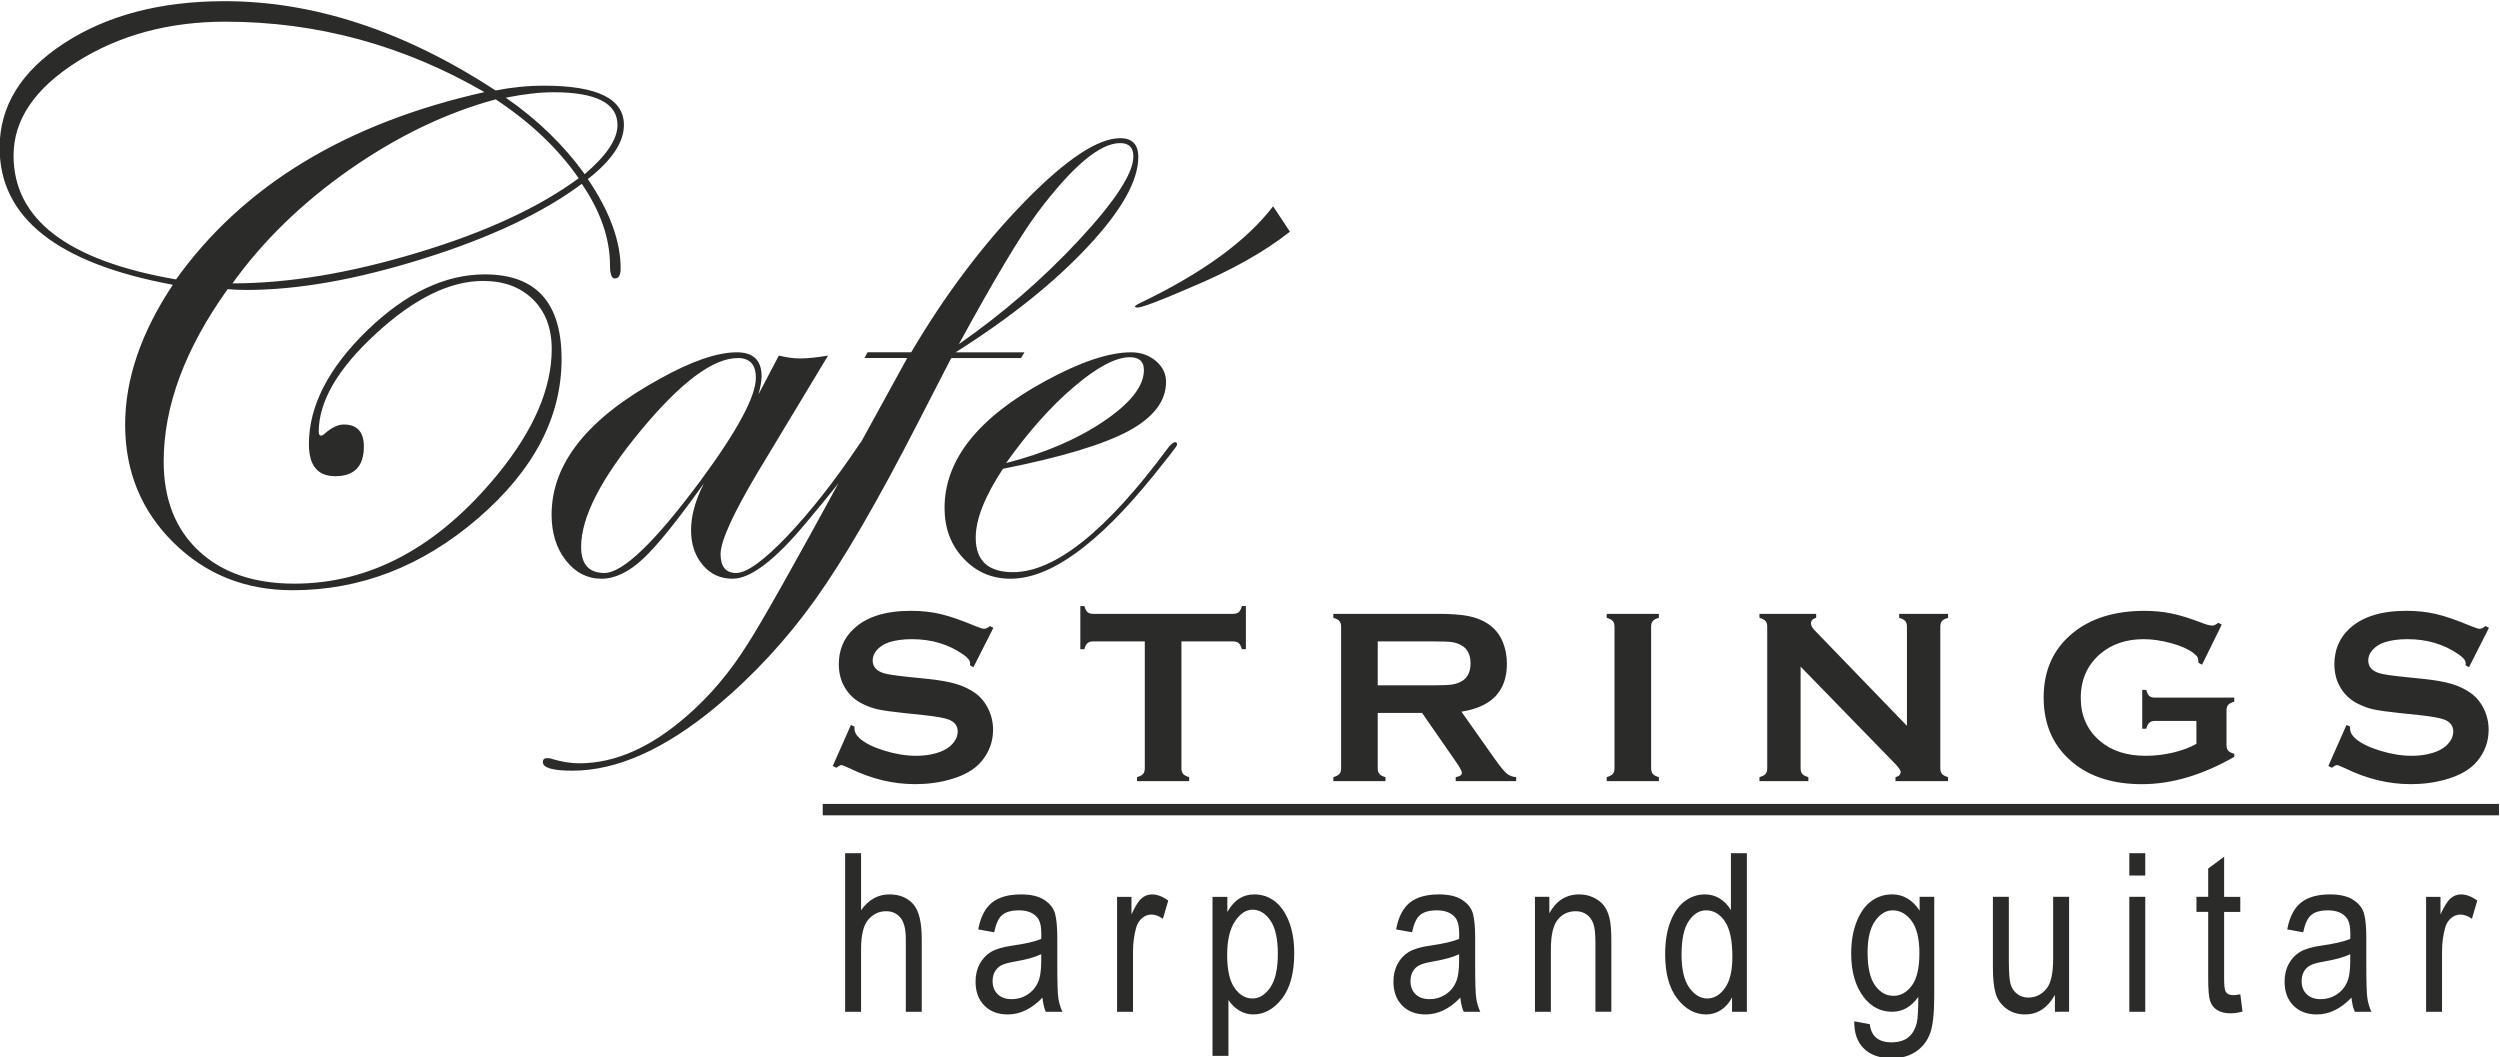
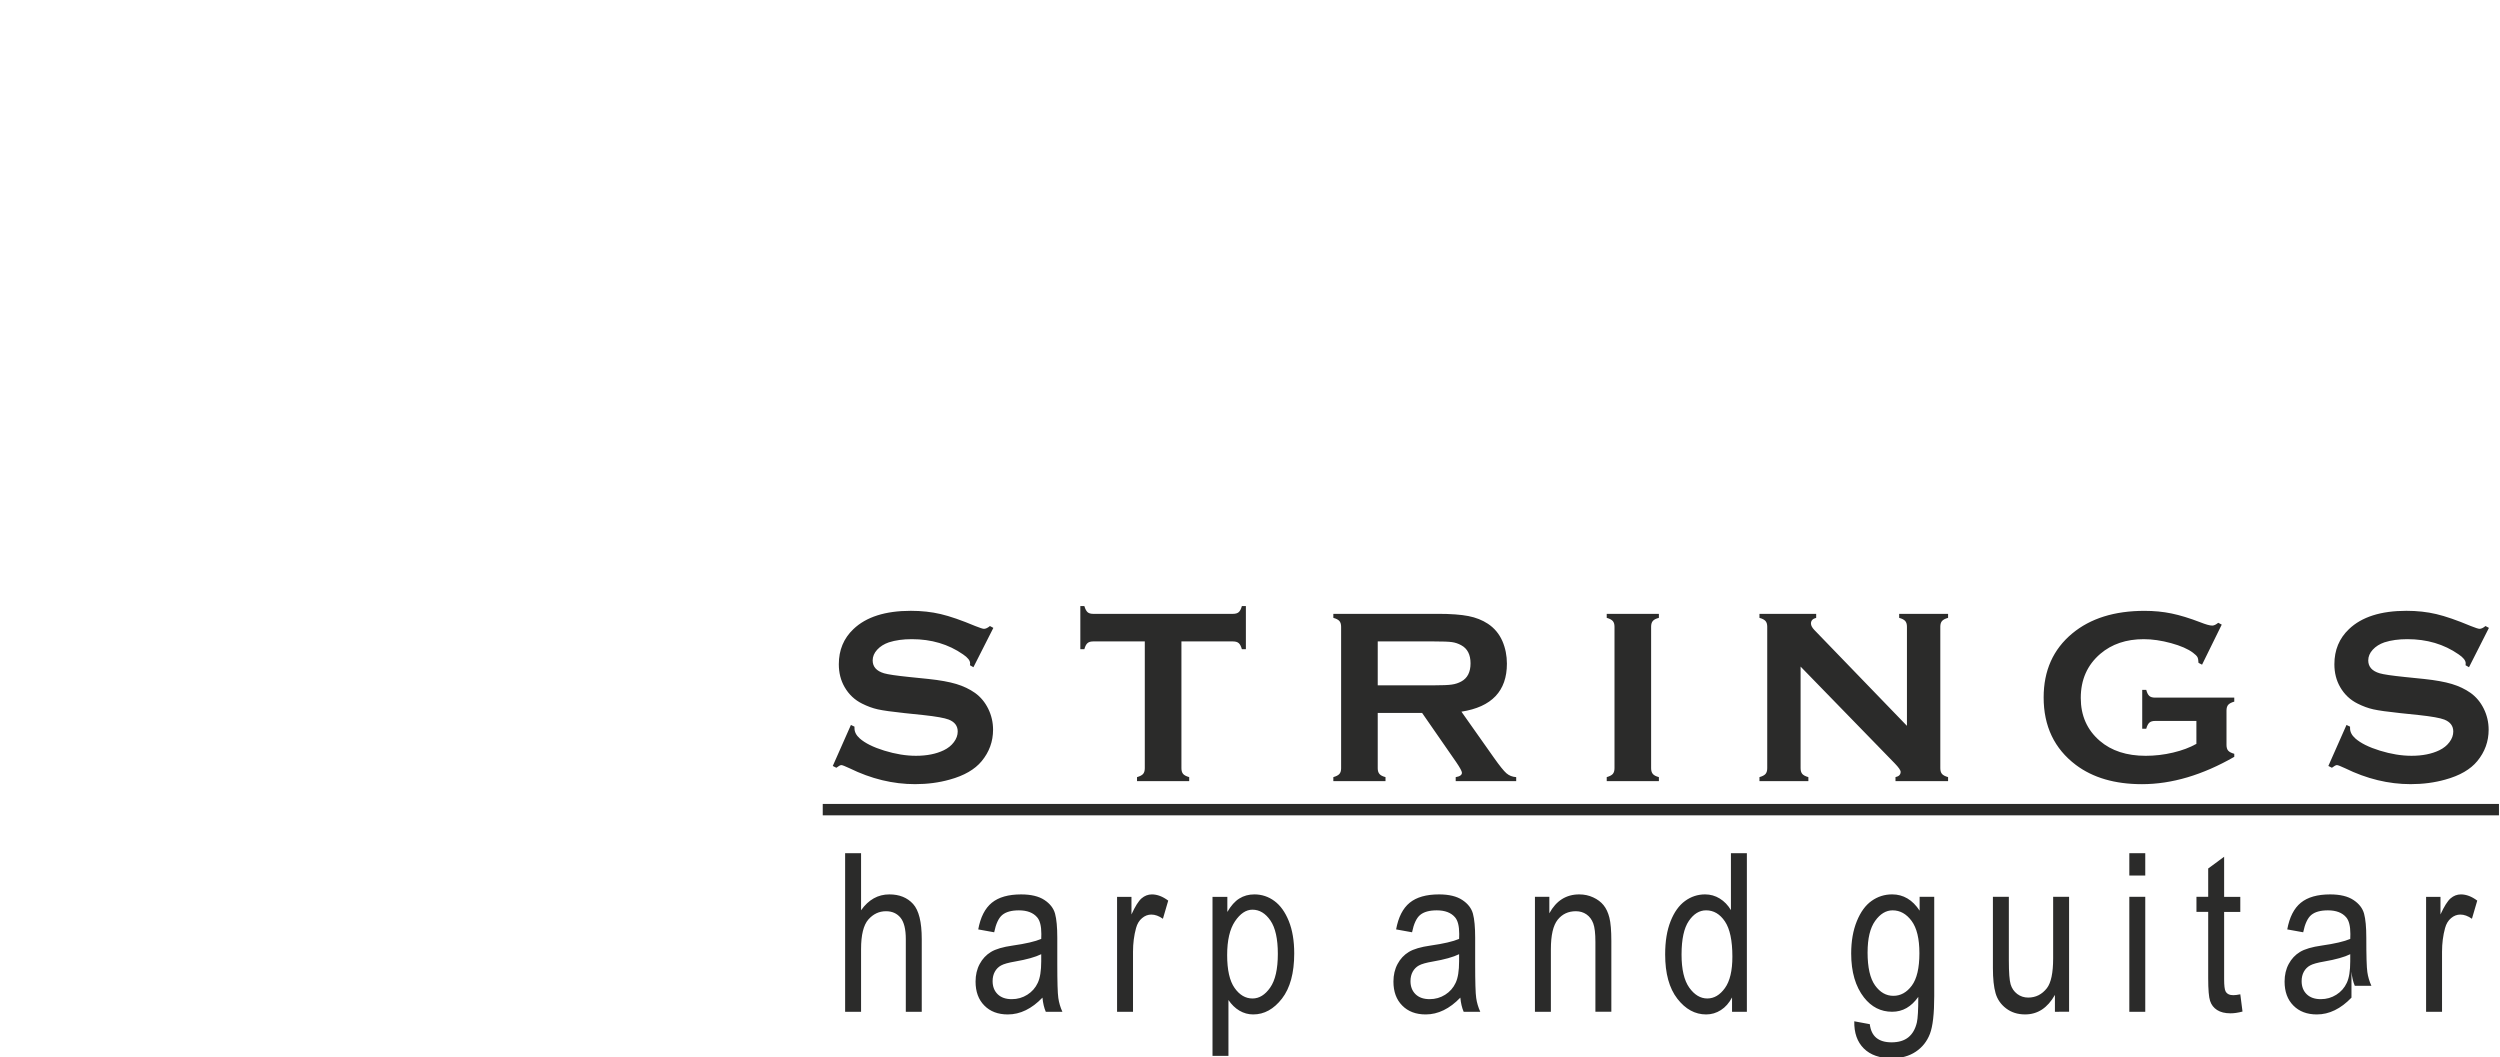
<svg xmlns="http://www.w3.org/2000/svg" xml:space="preserve" id="svg2" version="1.1" viewBox="212.7 434.57 373.75 158.08">
  <defs id="defs6" />
  <g transform="matrix(1.333,0,0,-1.333,0,1122.52)" id="g10">
-     <path id="path12" style="fill:#2b2b2a;fill-opacity:1;fill-rule:nonzero;stroke:none" d="m 229.54,502.081 c 0,-1.948 -1.35,-3.972 -4.048,-6.073 2.453,-3.619 3.68,-6.962 3.68,-10.029 0,-0.751 -0.214,-1.119 -0.659,-1.119 -0.353,0 -0.537,0.491 -0.537,1.488 0,2.99 -1.058,6.042 -3.159,9.124 -4.34,-3.236 -10.244,-6.027 -17.727,-8.373 -7.468,-2.346 -14.092,-3.527 -19.874,-3.527 -0.813,0 -1.518,0.031 -2.116,0.092 -4.785,-6.686 -7.177,-13.127 -7.177,-19.322 0,-4.232 1.303,-7.575 3.926,-10.029 2.622,-2.453 6.195,-3.68 10.719,-3.68 8.526,0 16.132,4.094 22.818,12.268 4.033,4.938 6.057,9.615 6.057,14.046 0,2.331 -0.705,4.186 -2.101,5.566 -1.411,1.38 -3.266,2.07 -5.597,2.07 -3.726,0 -7.729,-1.963 -12.007,-5.904 -4.278,-3.926 -6.425,-7.591 -6.425,-11.01 0,-0.291 0.092,-0.445 0.261,-0.445 0.153,0.031 0.261,0.092 0.353,0.184 0.797,0.721 1.534,1.073 2.208,1.073 1.488,0 2.239,-0.828 2.239,-2.469 0,-2.224 -1.073,-3.328 -3.22,-3.328 -1.963,0 -2.944,1.196 -2.944,3.588 0,4.279 2.178,8.526 6.517,12.743 4.34,4.202 8.741,6.303 13.203,6.303 5.75,0 8.618,-3.159 8.618,-9.492 0,-6.532 -3.128,-12.482 -9.369,-17.865 -6.257,-5.383 -13.173,-8.066 -20.794,-8.066 -5.306,0 -9.753,1.779 -13.372,5.352 -3.604,3.558 -5.413,7.974 -5.413,13.219 0,5.091 1.779,10.32 5.352,15.688 -12.958,2.392 -19.429,7.514 -19.429,15.365 0,4.677 2.407,8.572 7.223,11.716 4.831,3.144 10.826,4.723 18.018,4.723 10.029,0 20.165,-3.343 30.393,-10.014 1.779,0.353 3.588,0.537 5.444,0.537 5.965,0 8.94,-1.472 8.94,-4.401 z m -0.721,-0.015 c 0,2.453 -2.392,3.68 -7.192,3.68 -1.487,0 -3.281,-0.199 -5.336,-0.613 3.558,-2.454 6.502,-5.321 8.848,-8.572 2.453,2.085 3.68,3.926 3.68,5.505 z m -4.355,-5.965 c -2.3,3.328 -5.413,6.272 -9.308,8.848 -5.597,-1.518 -11.056,-4.156 -16.393,-7.882 -5.337,-3.742 -9.707,-7.989 -13.126,-12.758 6.272,0 13.188,1.15 20.779,3.45 7.606,2.285 13.617,5.076 18.049,8.342 z m -10.566,9.661 c -9.093,5.26 -18.785,7.897 -29.059,7.897 -6.348,0 -11.884,-1.503 -16.638,-4.493 -4.738,-3.006 -7.115,-6.502 -7.115,-10.52 0,-7.161 6.073,-11.792 18.218,-13.893 7.545,10.535 19.076,17.527 34.595,21.008 z m 42.722,-39.441 c 0,-0.629 -2.193,-3.542 -6.548,-8.741 -3.527,-4.263 -6.303,-6.394 -8.342,-6.394 -1.38,0 -2.5,0.521 -3.358,1.548 -0.874,1.043 -1.303,2.331 -1.303,3.895 0,1.61 0.475,3.358 1.441,5.244 -2.99,-4.186 -5.275,-7.023 -6.854,-8.48 -1.595,-1.472 -3.128,-2.208 -4.631,-2.208 -1.579,0 -2.913,0.675 -3.987,2.039 -1.073,1.365 -1.61,3.082 -1.61,5.137 0,5.751 4.048,10.826 12.16,15.258 3.558,1.978 6.425,2.96 8.618,2.96 1.855,0 2.775,-0.905 2.775,-2.699 0,-0.522 -0.122,-1.181 -0.353,-2.024 l 2.285,4.355 c 0.889,-0.214 1.687,-0.322 2.377,-0.322 0.813,0 1.855,0.107 3.144,0.322 l -7.928,-13.157 c -2.745,-4.616 -4.125,-7.652 -4.125,-9.109 0,-1.411 0.583,-2.116 1.748,-2.116 1.181,0 3.098,1.38 5.72,4.125 2.622,2.76 5.291,6.149 8.005,10.182 0.184,0.307 0.337,0.46 0.491,0.46 0.184,0 0.276,-0.092 0.276,-0.276 z m -12.283,7.407 c 0,1.472 -0.675,2.208 -2.024,2.208 -2.76,0 -6.379,-2.699 -10.857,-8.097 -4.478,-5.398 -6.716,-9.753 -6.716,-13.08 0,-1.947 0.874,-2.929 2.607,-2.929 2.07,0 5.643,3.435 10.75,10.305 4.156,5.628 6.241,9.492 6.241,11.593 z m 42.891,24.75 c 0,-2.668 -1.886,-6.011 -5.658,-10.044 -3.772,-4.033 -8.71,-7.989 -14.829,-11.854 h 7.729 l -0.399,-0.644 h -7.821 l -3.68,-7.146 c -4.524,-8.833 -8.388,-15.488 -11.593,-19.966 -3.205,-4.478 -6.9,-8.48 -11.087,-11.976 -5.781,-4.8 -11.148,-7.192 -16.132,-7.192 -2.208,0 -3.312,0.322 -3.312,0.966 0,0.307 0.169,0.445 0.491,0.445 0.245,0 0.414,-0.031 0.537,-0.092 1.073,-0.322 2.101,-0.491 3.051,-0.491 4.048,0 8.112,1.81 12.222,5.444 2.515,2.208 4.708,4.815 6.594,7.821 1.564,2.393 5.244,8.925 11.056,19.598 l 6.916,12.59 h -4.8 l 0.353,0.644 h 4.892 c 3.834,6.502 8.081,12.13 12.712,16.883 4.647,4.754 8.22,7.13 10.735,7.13 1.349,0 2.024,-0.705 2.024,-2.116 z m -0.552,0.076 c 0,0.997 -0.491,1.488 -1.487,1.488 -2.27,0 -5.367,-2.607 -9.277,-7.821 -1.948,-2.622 -4.876,-7.529 -8.802,-14.721 4.907,3.419 9.4,7.299 13.464,11.67 4.064,4.37 6.103,7.498 6.103,9.385 z m 4.907,-32.325 c 0,-0.092 -0.276,-0.475 -0.813,-1.165 l -1.932,-2.423 c -6.195,-7.637 -11.501,-11.455 -15.933,-11.455 -2.101,0 -3.849,0.751 -5.275,2.269 -1.426,1.503 -2.131,3.404 -2.131,5.674 0,5.383 3.757,10.121 11.271,14.215 3.957,2.162 7.177,3.236 9.661,3.236 1.073,0 1.993,-0.322 2.76,-0.966 0.767,-0.644 1.15,-1.426 1.15,-2.361 0,-2.147 -1.411,-3.987 -4.217,-5.505 -2.806,-1.503 -7.499,-2.929 -14.077,-4.232 -2.039,-3.098 -3.052,-5.659 -3.052,-7.729 0,-2.576 1.395,-3.864 4.171,-3.864 4.723,0 10.489,4.616 17.343,13.863 0.353,0.475 0.644,0.721 0.889,0.721 0.123,-0.031 0.184,-0.123 0.184,-0.276 z m -3.726,8.357 c 0,0.966 -0.521,1.442 -1.579,1.442 -1.579,0 -3.665,-1.104 -6.257,-3.312 -2.591,-2.193 -5.137,-5.06 -7.621,-8.557 4.324,1.104 7.974,2.668 10.964,4.692 2.99,2.024 4.493,3.941 4.493,5.735 z m 16.377,15.519 c -2.898,-2.285 -6.625,-4.37 -11.148,-6.257 -3.466,-1.503 -5.459,-2.254 -5.965,-2.254 -0.123,0 -0.214,0.031 -0.276,0.092 0,0.092 0.184,0.23 0.537,0.399 6.992,3.343 11.976,6.962 14.967,10.872 z" />
    <path id="path14" style="fill:#2b2b2a;fill-opacity:1;fill-rule:nonzero;stroke:none" d="m 270.973,445.672 -2.236,-4.412 -0.385,0.221 c 0.009,0.089 0.014,0.164 0.014,0.22 0,0.31 -0.267,0.647 -0.797,1.004 -1.632,1.135 -3.545,1.702 -5.744,1.702 -0.971,0 -1.829,-0.117 -2.574,-0.356 -0.539,-0.188 -0.975,-0.46 -1.313,-0.83 -0.333,-0.366 -0.501,-0.764 -0.501,-1.196 0,-0.708 0.427,-1.191 1.275,-1.444 0.441,-0.131 1.383,-0.267 2.832,-0.417 l 2.157,-0.221 c 1.28,-0.136 2.321,-0.324 3.113,-0.562 0.792,-0.239 1.491,-0.572 2.105,-1.004 0.624,-0.45 1.116,-1.041 1.477,-1.772 0.361,-0.736 0.544,-1.519 0.544,-2.354 0,-1.317 -0.427,-2.494 -1.275,-3.521 -0.769,-0.933 -1.965,-1.627 -3.587,-2.072 -1.21,-0.342 -2.504,-0.511 -3.887,-0.511 -2.48,0 -4.928,0.596 -7.347,1.782 -0.511,0.239 -0.816,0.356 -0.919,0.356 -0.117,0 -0.305,-0.103 -0.563,-0.3 l -0.399,0.202 2.035,4.6 0.399,-0.192 c 0,-0.08 0,-0.141 0,-0.178 0,-0.413 0.197,-0.792 0.586,-1.139 0.596,-0.53 1.519,-0.99 2.762,-1.374 1.247,-0.384 2.429,-0.577 3.545,-0.577 1.219,0 2.26,0.206 3.118,0.619 0.478,0.23 0.858,0.535 1.139,0.914 0.286,0.38 0.427,0.778 0.427,1.191 0,0.624 -0.333,1.069 -1.003,1.336 -0.469,0.183 -1.411,0.351 -2.832,0.506 l -2.119,0.221 c -1.416,0.15 -2.424,0.291 -3.01,0.422 -0.586,0.131 -1.172,0.347 -1.758,0.642 -0.835,0.413 -1.491,1.032 -1.965,1.857 -0.431,0.745 -0.647,1.599 -0.647,2.56 0,1.589 0.544,2.902 1.636,3.938 1.43,1.369 3.578,2.054 6.442,2.054 1.196,0 2.316,-0.122 3.348,-0.366 1.036,-0.244 2.325,-0.689 3.877,-1.341 0.53,-0.211 0.854,-0.314 0.975,-0.314 0.192,0 0.412,0.103 0.67,0.314 z m 21.092,-1.519 v -14.216 c 0,-0.286 0.066,-0.502 0.192,-0.647 0.127,-0.145 0.352,-0.263 0.68,-0.356 v -0.45 h -5.852 v 0.45 c 0.328,0.094 0.553,0.211 0.68,0.356 0.127,0.145 0.192,0.361 0.192,0.647 v 14.216 h -5.795 c -0.272,0 -0.483,-0.061 -0.628,-0.188 -0.145,-0.122 -0.267,-0.351 -0.356,-0.685 h -0.45 v 4.839 h 0.45 c 0.098,-0.333 0.22,-0.558 0.361,-0.685 0.145,-0.126 0.352,-0.187 0.624,-0.187 h 15.684 c 0.281,0 0.497,0.061 0.642,0.187 0.145,0.127 0.267,0.352 0.356,0.685 h 0.45 v -4.839 h -0.45 c -0.089,0.333 -0.211,0.563 -0.356,0.685 -0.145,0.127 -0.361,0.188 -0.642,0.188 z m 22.016,-8.018 v -6.212 c 0,-0.277 0.066,-0.488 0.197,-0.638 0.131,-0.154 0.356,-0.267 0.675,-0.351 v -0.45 h -5.851 v 0.45 c 0.328,0.094 0.553,0.211 0.68,0.356 0.127,0.145 0.192,0.356 0.192,0.633 v 15.871 c 0,0.286 -0.066,0.502 -0.192,0.647 -0.127,0.145 -0.352,0.267 -0.68,0.356 v 0.45 h 11.74 c 1.43,0 2.565,-0.084 3.404,-0.249 0.839,-0.164 1.571,-0.455 2.194,-0.867 0.722,-0.478 1.261,-1.125 1.622,-1.941 0.338,-0.788 0.506,-1.632 0.506,-2.532 0,-3.066 -1.702,-4.857 -5.101,-5.383 l 3.643,-5.162 c 0.638,-0.905 1.107,-1.486 1.407,-1.749 0.3,-0.258 0.661,-0.403 1.093,-0.431 v -0.45 h -6.785 v 0.45 c 0.464,0.075 0.699,0.239 0.699,0.492 0,0.164 -0.216,0.563 -0.647,1.196 l -3.821,5.514 z m 0,3.095 h 6.325 c 0.933,0 1.594,0.028 1.979,0.085 0.385,0.052 0.741,0.169 1.06,0.342 0.699,0.375 1.045,1.055 1.045,2.035 0,0.98 -0.347,1.66 -1.045,2.035 -0.328,0.183 -0.68,0.3 -1.05,0.351 -0.37,0.052 -1.036,0.075 -1.988,0.075 h -6.325 z m 26.554,-9.293 v 15.871 c 0,0.277 -0.065,0.488 -0.192,0.633 -0.127,0.145 -0.352,0.267 -0.68,0.356 v 0.45 h 5.851 v -0.45 c -0.328,-0.085 -0.553,-0.197 -0.68,-0.352 -0.127,-0.15 -0.192,-0.361 -0.192,-0.637 v -15.871 c 0,-0.286 0.066,-0.502 0.197,-0.652 0.131,-0.154 0.356,-0.267 0.675,-0.351 v -0.45 h -5.851 v 0.45 c 0.328,0.094 0.553,0.211 0.68,0.356 0.127,0.145 0.192,0.361 0.192,0.647 z m 20.872,11.393 v -11.393 c 0,-0.286 0.066,-0.502 0.192,-0.647 0.126,-0.145 0.351,-0.263 0.68,-0.356 v -0.45 h -5.486 v 0.45 c 0.328,0.094 0.553,0.211 0.68,0.356 0.127,0.145 0.192,0.361 0.192,0.647 v 15.871 c 0,0.277 -0.066,0.488 -0.192,0.633 -0.127,0.145 -0.352,0.267 -0.68,0.356 v 0.45 h 6.362 v -0.45 c -0.394,-0.099 -0.586,-0.309 -0.586,-0.633 0,-0.221 0.126,-0.46 0.38,-0.727 l 10.385,-10.751 v 11.122 c 0,0.277 -0.066,0.488 -0.192,0.633 -0.127,0.145 -0.352,0.267 -0.68,0.356 v 0.45 h 5.486 v -0.45 c -0.328,-0.089 -0.553,-0.211 -0.68,-0.356 -0.127,-0.145 -0.192,-0.356 -0.192,-0.633 v -15.871 c 0,-0.286 0.065,-0.502 0.192,-0.647 0.127,-0.145 0.351,-0.263 0.68,-0.356 v -0.45 h -5.898 v 0.45 c 0.384,0.084 0.577,0.281 0.577,0.591 0,0.183 -0.225,0.502 -0.67,0.961 z m 44.39,-6.095 h -4.637 c -0.281,0 -0.497,-0.066 -0.638,-0.193 -0.141,-0.126 -0.258,-0.351 -0.351,-0.68 h -0.45 v 4.361 h 0.45 c 0.093,-0.338 0.206,-0.568 0.351,-0.689 0.141,-0.122 0.352,-0.183 0.638,-0.183 h 8.885 v -0.45 c -0.323,-0.089 -0.548,-0.211 -0.68,-0.356 -0.127,-0.145 -0.192,-0.361 -0.192,-0.647 v -3.845 c 0,-0.286 0.061,-0.502 0.187,-0.647 0.127,-0.145 0.352,-0.263 0.685,-0.356 v -0.338 c -3.559,-2.044 -7.014,-3.067 -10.353,-3.067 -3.033,0 -5.504,0.722 -7.417,2.161 -2.405,1.815 -3.61,4.337 -3.61,7.568 0,3.006 1.069,5.401 3.212,7.178 2.035,1.688 4.736,2.532 8.102,2.532 1.069,0 2.082,-0.099 3.029,-0.295 0.947,-0.197 2.025,-0.525 3.23,-0.989 0.624,-0.249 1.069,-0.37 1.332,-0.37 0.192,0 0.417,0.103 0.675,0.314 l 0.394,-0.206 -2.208,-4.492 -0.399,0.206 c -0.009,0.3 -0.052,0.516 -0.122,0.647 -0.075,0.136 -0.239,0.295 -0.497,0.488 -0.558,0.422 -1.379,0.778 -2.457,1.074 -1.083,0.295 -2.105,0.445 -3.067,0.445 -1.96,0 -3.587,-0.548 -4.876,-1.65 -1.458,-1.252 -2.185,-2.898 -2.185,-4.947 0,-1.983 0.713,-3.582 2.133,-4.806 1.303,-1.121 3.019,-1.678 5.148,-1.678 1.041,0 2.063,0.122 3.071,0.361 1.008,0.239 1.88,0.563 2.616,0.98 z m 32.809,10.437 -2.236,-4.412 -0.385,0.221 c 0.009,0.089 0.014,0.164 0.014,0.22 0,0.31 -0.267,0.647 -0.797,1.004 -1.632,1.135 -3.545,1.702 -5.744,1.702 -0.971,0 -1.829,-0.117 -2.574,-0.356 -0.539,-0.188 -0.975,-0.46 -1.313,-0.83 -0.333,-0.366 -0.501,-0.764 -0.501,-1.196 0,-0.708 0.427,-1.191 1.275,-1.444 0.441,-0.131 1.383,-0.267 2.832,-0.417 l 2.157,-0.221 c 1.28,-0.136 2.321,-0.324 3.113,-0.562 0.792,-0.239 1.491,-0.572 2.105,-1.004 0.624,-0.45 1.116,-1.041 1.477,-1.772 0.361,-0.736 0.544,-1.519 0.544,-2.354 0,-1.317 -0.427,-2.494 -1.275,-3.521 -0.769,-0.933 -1.965,-1.627 -3.587,-2.072 -1.21,-0.342 -2.504,-0.511 -3.887,-0.511 -2.48,0 -4.928,0.596 -7.347,1.782 -0.511,0.239 -0.816,0.356 -0.919,0.356 -0.117,0 -0.305,-0.103 -0.563,-0.3 l -0.399,0.202 2.035,4.6 0.399,-0.192 c 0,-0.08 0,-0.141 0,-0.178 0,-0.413 0.197,-0.792 0.586,-1.139 0.596,-0.53 1.519,-0.99 2.761,-1.374 1.247,-0.384 2.429,-0.577 3.545,-0.577 1.219,0 2.26,0.206 3.118,0.619 0.478,0.23 0.858,0.535 1.139,0.914 0.286,0.38 0.427,0.778 0.427,1.191 0,0.624 -0.333,1.069 -1.003,1.336 -0.469,0.183 -1.411,0.351 -2.832,0.506 l -2.119,0.221 c -1.416,0.15 -2.424,0.291 -3.01,0.422 -0.586,0.131 -1.172,0.347 -1.758,0.642 -0.835,0.413 -1.491,1.032 -1.965,1.857 -0.431,0.745 -0.647,1.599 -0.647,2.56 0,1.589 0.544,2.902 1.636,3.938 1.43,1.369 3.578,2.054 6.442,2.054 1.196,0 2.316,-0.122 3.348,-0.366 1.036,-0.244 2.325,-0.689 3.877,-1.341 0.53,-0.211 0.854,-0.314 0.975,-0.314 0.192,0 0.412,0.103 0.67,0.314 z M 251.838,425.926 H 439.831 v -1.279 H 251.838 Z" />
-     <path id="path16" style="fill:#2b2b2a;fill-opacity:1;fill-rule:nonzero;stroke:none" d="m 254.348,402.617 v 17.785 h 1.788 v -6.4 c 0.418,0.596 0.894,1.039 1.424,1.337 0.526,0.294 1.109,0.443 1.747,0.443 1.122,0 2.012,-0.356 2.662,-1.072 0.65,-0.716 0.973,-2.029 0.973,-3.933 v -8.159 h -1.788 v 8.151 c 0,1.113 -0.199,1.913 -0.592,2.397 -0.398,0.484 -0.94,0.729 -1.631,0.729 -0.774,0 -1.432,-0.31 -1.979,-0.931 -0.542,-0.621 -0.816,-1.726 -0.816,-3.308 v -7.038 z m 22.13,1.585 c -0.6,-0.625 -1.221,-1.093 -1.867,-1.407 -0.65,-0.319 -1.321,-0.476 -2.016,-0.476 -1.101,0 -1.979,0.331 -2.633,0.998 -0.658,0.662 -0.985,1.556 -0.985,2.683 0,0.745 0.153,1.403 0.464,1.979 0.306,0.575 0.729,1.026 1.263,1.349 0.534,0.323 1.345,0.563 2.43,0.716 1.457,0.207 2.53,0.456 3.208,0.745 l 0.012,0.559 c 0,0.886 -0.157,1.507 -0.472,1.867 -0.443,0.518 -1.126,0.778 -2.045,0.778 -0.832,0 -1.453,-0.174 -1.867,-0.518 -0.41,-0.344 -0.712,-0.994 -0.906,-1.942 l -1.788,0.323 c 0.253,1.37 0.758,2.364 1.523,2.989 0.766,0.625 1.863,0.936 3.287,0.936 1.109,0 1.979,-0.207 2.612,-0.625 0.629,-0.414 1.031,-0.931 1.196,-1.544 0.166,-0.617 0.249,-1.511 0.249,-2.691 v -2.91 c 0,-2.037 0.037,-3.32 0.116,-3.85 0.074,-0.525 0.228,-1.043 0.456,-1.544 h -1.863 c -0.191,0.443 -0.315,0.973 -0.372,1.585 z m -0.137,4.873 c -0.654,-0.323 -1.631,-0.596 -2.927,-0.82 -0.753,-0.128 -1.279,-0.277 -1.577,-0.443 -0.302,-0.166 -0.534,-0.401 -0.7,-0.704 -0.166,-0.302 -0.248,-0.654 -0.248,-1.052 0,-0.613 0.191,-1.105 0.571,-1.474 0.381,-0.368 0.906,-0.55 1.577,-0.55 0.642,0 1.222,0.166 1.743,0.497 0.522,0.331 0.915,0.774 1.172,1.329 0.261,0.551 0.389,1.358 0.389,2.418 z m 8.506,-6.458 v 12.891 h 1.615 v -1.975 c 0.414,0.906 0.791,1.507 1.134,1.805 0.344,0.294 0.729,0.443 1.159,0.443 0.596,0 1.209,-0.232 1.83,-0.696 l -0.596,-2.037 c -0.447,0.315 -0.878,0.472 -1.3,0.472 -0.381,0 -0.729,-0.133 -1.043,-0.402 -0.319,-0.265 -0.542,-0.637 -0.671,-1.113 -0.228,-0.832 -0.34,-1.714 -0.34,-2.654 v -6.735 z m 10.704,-4.943 v 17.834 h 1.664 v -1.693 c 0.402,0.695 0.849,1.196 1.341,1.503 0.493,0.31 1.056,0.464 1.689,0.464 0.832,0 1.581,-0.248 2.248,-0.741 0.671,-0.493 1.205,-1.242 1.614,-2.248 0.406,-1.006 0.609,-2.219 0.609,-3.635 0,-2.19 -0.46,-3.879 -1.374,-5.063 -0.919,-1.184 -1.991,-1.776 -3.229,-1.776 -0.55,0 -1.06,0.141 -1.54,0.422 -0.476,0.281 -0.886,0.683 -1.234,1.196 v -6.264 z m 1.643,11.298 c 0,-1.664 0.278,-2.894 0.832,-3.68 0.555,-0.791 1.225,-1.184 2.012,-1.184 0.753,0 1.416,0.41 1.983,1.225 0.571,0.816 0.857,2.078 0.857,3.784 0,1.685 -0.278,2.931 -0.832,3.738 -0.555,0.807 -1.225,1.213 -2.02,1.213 -0.716,0 -1.366,-0.435 -1.954,-1.304 -0.584,-0.869 -0.878,-2.132 -0.878,-3.792 z m 26.15,-4.769 c -0.6,-0.625 -1.221,-1.093 -1.867,-1.407 -0.65,-0.319 -1.321,-0.476 -2.016,-0.476 -1.101,0 -1.979,0.331 -2.633,0.998 -0.658,0.662 -0.985,1.556 -0.985,2.683 0,0.745 0.153,1.403 0.464,1.979 0.306,0.575 0.729,1.026 1.263,1.349 0.534,0.323 1.345,0.563 2.43,0.716 1.457,0.207 2.53,0.456 3.208,0.745 l 0.012,0.559 c 0,0.886 -0.157,1.507 -0.472,1.867 -0.443,0.518 -1.126,0.778 -2.045,0.778 -0.832,0 -1.453,-0.174 -1.867,-0.518 -0.41,-0.344 -0.712,-0.994 -0.906,-1.942 l -1.788,0.323 c 0.253,1.37 0.758,2.364 1.523,2.989 0.766,0.625 1.863,0.936 3.287,0.936 1.109,0 1.979,-0.207 2.612,-0.625 0.629,-0.414 1.031,-0.931 1.196,-1.544 0.166,-0.617 0.249,-1.511 0.249,-2.691 v -2.91 c 0,-2.037 0.037,-3.32 0.116,-3.85 0.075,-0.525 0.228,-1.043 0.456,-1.544 h -1.863 c -0.191,0.443 -0.315,0.973 -0.372,1.585 z m -0.137,4.873 c -0.654,-0.323 -1.631,-0.596 -2.927,-0.82 -0.753,-0.128 -1.279,-0.277 -1.577,-0.443 -0.302,-0.166 -0.534,-0.401 -0.7,-0.704 -0.166,-0.302 -0.248,-0.654 -0.248,-1.052 0,-0.613 0.191,-1.105 0.571,-1.474 0.381,-0.368 0.906,-0.55 1.577,-0.55 0.642,0 1.222,0.166 1.743,0.497 0.522,0.331 0.915,0.774 1.172,1.329 0.261,0.551 0.389,1.358 0.389,2.418 z m 8.506,-6.458 v 12.891 h 1.615 v -1.847 c 0.389,0.712 0.861,1.242 1.42,1.594 0.563,0.352 1.205,0.526 1.929,0.526 0.567,0 1.089,-0.112 1.569,-0.335 0.48,-0.219 0.865,-0.509 1.159,-0.869 0.294,-0.36 0.513,-0.828 0.658,-1.403 0.145,-0.571 0.219,-1.453 0.219,-2.641 v -7.915 h -1.788 v 7.832 c 0,0.948 -0.079,1.64 -0.24,2.074 -0.162,0.435 -0.414,0.774 -0.758,1.014 -0.344,0.236 -0.737,0.356 -1.192,0.356 -0.853,0 -1.532,-0.319 -2.041,-0.956 -0.509,-0.642 -0.762,-1.735 -0.762,-3.287 v -7.034 z m 22.105,0 v 1.61 c -0.323,-0.621 -0.741,-1.093 -1.25,-1.42 -0.509,-0.327 -1.06,-0.489 -1.652,-0.489 -1.246,0 -2.322,0.588 -3.233,1.764 -0.911,1.176 -1.366,2.832 -1.366,4.968 0,1.466 0.203,2.703 0.609,3.722 0.401,1.018 0.944,1.776 1.619,2.269 0.675,0.493 1.424,0.741 2.252,0.741 0.588,0 1.138,-0.153 1.643,-0.464 0.505,-0.31 0.923,-0.745 1.254,-1.3 v 6.384 h 1.788 v -17.785 z m -5.663,6.421 c 0,-1.668 0.29,-2.906 0.866,-3.717 0.579,-0.807 1.254,-1.213 2.02,-1.213 0.762,0 1.42,0.389 1.979,1.167 0.559,0.774 0.836,1.95 0.836,3.519 0,1.809 -0.277,3.126 -0.836,3.954 -0.559,0.832 -1.263,1.246 -2.111,1.246 -0.753,0 -1.399,-0.397 -1.941,-1.196 -0.542,-0.799 -0.812,-2.049 -0.812,-3.759 z m 19.373,-7.489 1.739,-0.323 c 0.083,-0.687 0.327,-1.196 0.733,-1.532 0.41,-0.335 0.973,-0.505 1.702,-0.505 0.791,0 1.42,0.186 1.888,0.563 0.468,0.377 0.787,0.935 0.96,1.677 0.103,0.451 0.157,1.403 0.157,2.857 -0.389,-0.551 -0.828,-0.969 -1.316,-1.25 -0.484,-0.277 -1.027,-0.418 -1.619,-0.418 -1.267,0 -2.318,0.534 -3.155,1.602 -0.956,1.226 -1.436,2.869 -1.436,4.931 0,1.383 0.211,2.591 0.633,3.626 0.422,1.035 0.973,1.793 1.66,2.277 0.683,0.484 1.453,0.729 2.306,0.729 0.621,0 1.192,-0.153 1.706,-0.456 0.518,-0.306 0.973,-0.762 1.37,-1.37 v 1.552 h 1.639 v -11.132 c 0,-1.983 -0.161,-3.395 -0.484,-4.239 -0.327,-0.844 -0.857,-1.515 -1.594,-2.003 -0.737,-0.489 -1.623,-0.733 -2.662,-0.733 -1.366,0 -2.422,0.368 -3.159,1.101 -0.737,0.733 -1.093,1.747 -1.068,3.047 z m 1.49,7.737 c 0,-1.697 0.281,-2.935 0.841,-3.714 0.559,-0.778 1.242,-1.167 2.053,-1.167 0.812,0 1.499,0.381 2.066,1.143 0.567,0.762 0.853,1.975 0.853,3.639 0,1.623 -0.29,2.828 -0.873,3.618 -0.584,0.791 -1.296,1.188 -2.132,1.188 -0.745,0 -1.399,-0.397 -1.962,-1.188 -0.563,-0.791 -0.844,-1.962 -0.844,-3.519 z m 21.012,-6.669 v 1.892 c -0.41,-0.729 -0.898,-1.275 -1.453,-1.643 -0.559,-0.364 -1.188,-0.546 -1.892,-0.546 -0.832,0 -1.54,0.224 -2.132,0.675 -0.588,0.447 -0.981,1.018 -1.18,1.706 -0.199,0.687 -0.298,1.627 -0.298,2.819 v 7.99 h 1.788 v -7.149 c 0,-1.329 0.066,-2.215 0.199,-2.666 0.132,-0.447 0.381,-0.807 0.737,-1.081 0.36,-0.269 0.77,-0.406 1.229,-0.406 0.853,0 1.552,0.352 2.103,1.056 0.468,0.609 0.7,1.722 0.7,3.341 v 6.905 h 1.788 v -12.891 z m 8.344,15.276 v 2.509 h 1.788 v -2.509 z m 0,-15.276 v 12.891 h 1.788 v -12.891 z m 12.447,1.962 0.248,-1.937 c -0.497,-0.133 -0.944,-0.199 -1.341,-0.199 -0.625,0 -1.126,0.124 -1.511,0.372 -0.381,0.244 -0.642,0.584 -0.782,1.014 -0.145,0.426 -0.215,1.283 -0.215,2.563 v 7.427 h -1.316 v 1.689 h 1.316 v 3.179 l 1.788,1.316 v -4.496 h 1.813 v -1.689 h -1.813 v -7.551 c 0,-0.7 0.054,-1.147 0.157,-1.35 0.153,-0.294 0.443,-0.439 0.865,-0.439 0.203,0 0.468,0.033 0.791,0.099 z m 12.468,-0.377 c -0.6,-0.625 -1.222,-1.093 -1.867,-1.407 -0.65,-0.319 -1.321,-0.476 -2.016,-0.476 -1.101,0 -1.979,0.331 -2.633,0.998 -0.658,0.662 -0.985,1.556 -0.985,2.683 0,0.745 0.153,1.403 0.464,1.979 0.306,0.575 0.729,1.026 1.263,1.349 0.534,0.323 1.345,0.563 2.43,0.716 1.457,0.207 2.53,0.456 3.208,0.745 l 0.012,0.559 c 0,0.886 -0.157,1.507 -0.472,1.867 -0.443,0.518 -1.126,0.778 -2.045,0.778 -0.832,0 -1.453,-0.174 -1.867,-0.518 -0.41,-0.344 -0.712,-0.994 -0.907,-1.942 l -1.788,0.323 c 0.253,1.37 0.758,2.364 1.523,2.989 0.766,0.625 1.863,0.936 3.287,0.936 1.109,0 1.979,-0.207 2.612,-0.625 0.629,-0.414 1.031,-0.931 1.196,-1.544 0.166,-0.617 0.249,-1.511 0.249,-2.691 v -2.91 c 0,-2.037 0.037,-3.32 0.116,-3.85 0.075,-0.525 0.228,-1.043 0.456,-1.544 h -1.863 c -0.19,0.443 -0.315,0.973 -0.372,1.585 z m -0.137,4.873 c -0.654,-0.323 -1.631,-0.596 -2.927,-0.82 -0.753,-0.128 -1.279,-0.277 -1.577,-0.443 -0.302,-0.166 -0.534,-0.401 -0.7,-0.704 -0.166,-0.302 -0.248,-0.654 -0.248,-1.052 0,-0.613 0.191,-1.105 0.571,-1.474 0.381,-0.368 0.906,-0.55 1.577,-0.55 0.642,0 1.221,0.166 1.743,0.497 0.522,0.331 0.915,0.774 1.171,1.329 0.261,0.551 0.389,1.358 0.389,2.418 z m 8.506,-6.458 v 12.891 h 1.615 v -1.975 c 0.414,0.906 0.791,1.507 1.134,1.805 0.344,0.294 0.729,0.443 1.159,0.443 0.596,0 1.209,-0.232 1.83,-0.696 l -0.596,-2.037 c -0.447,0.315 -0.878,0.472 -1.3,0.472 -0.381,0 -0.729,-0.133 -1.043,-0.402 -0.319,-0.265 -0.542,-0.637 -0.671,-1.113 -0.228,-0.832 -0.34,-1.714 -0.34,-2.654 v -6.735 z" />
+     <path id="path16" style="fill:#2b2b2a;fill-opacity:1;fill-rule:nonzero;stroke:none" d="m 254.348,402.617 v 17.785 h 1.788 v -6.4 c 0.418,0.596 0.894,1.039 1.424,1.337 0.526,0.294 1.109,0.443 1.747,0.443 1.122,0 2.012,-0.356 2.662,-1.072 0.65,-0.716 0.973,-2.029 0.973,-3.933 v -8.159 h -1.788 v 8.151 c 0,1.113 -0.199,1.913 -0.592,2.397 -0.398,0.484 -0.94,0.729 -1.631,0.729 -0.774,0 -1.432,-0.31 -1.979,-0.931 -0.542,-0.621 -0.816,-1.726 -0.816,-3.308 v -7.038 z m 22.13,1.585 c -0.6,-0.625 -1.221,-1.093 -1.867,-1.407 -0.65,-0.319 -1.321,-0.476 -2.016,-0.476 -1.101,0 -1.979,0.331 -2.633,0.998 -0.658,0.662 -0.985,1.556 -0.985,2.683 0,0.745 0.153,1.403 0.464,1.979 0.306,0.575 0.729,1.026 1.263,1.349 0.534,0.323 1.345,0.563 2.43,0.716 1.457,0.207 2.53,0.456 3.208,0.745 l 0.012,0.559 c 0,0.886 -0.157,1.507 -0.472,1.867 -0.443,0.518 -1.126,0.778 -2.045,0.778 -0.832,0 -1.453,-0.174 -1.867,-0.518 -0.41,-0.344 -0.712,-0.994 -0.906,-1.942 l -1.788,0.323 c 0.253,1.37 0.758,2.364 1.523,2.989 0.766,0.625 1.863,0.936 3.287,0.936 1.109,0 1.979,-0.207 2.612,-0.625 0.629,-0.414 1.031,-0.931 1.196,-1.544 0.166,-0.617 0.249,-1.511 0.249,-2.691 v -2.91 c 0,-2.037 0.037,-3.32 0.116,-3.85 0.074,-0.525 0.228,-1.043 0.456,-1.544 h -1.863 c -0.191,0.443 -0.315,0.973 -0.372,1.585 z m -0.137,4.873 c -0.654,-0.323 -1.631,-0.596 -2.927,-0.82 -0.753,-0.128 -1.279,-0.277 -1.577,-0.443 -0.302,-0.166 -0.534,-0.401 -0.7,-0.704 -0.166,-0.302 -0.248,-0.654 -0.248,-1.052 0,-0.613 0.191,-1.105 0.571,-1.474 0.381,-0.368 0.906,-0.55 1.577,-0.55 0.642,0 1.222,0.166 1.743,0.497 0.522,0.331 0.915,0.774 1.172,1.329 0.261,0.551 0.389,1.358 0.389,2.418 z m 8.506,-6.458 v 12.891 h 1.615 v -1.975 c 0.414,0.906 0.791,1.507 1.134,1.805 0.344,0.294 0.729,0.443 1.159,0.443 0.596,0 1.209,-0.232 1.83,-0.696 l -0.596,-2.037 c -0.447,0.315 -0.878,0.472 -1.3,0.472 -0.381,0 -0.729,-0.133 -1.043,-0.402 -0.319,-0.265 -0.542,-0.637 -0.671,-1.113 -0.228,-0.832 -0.34,-1.714 -0.34,-2.654 v -6.735 z m 10.704,-4.943 v 17.834 h 1.664 v -1.693 c 0.402,0.695 0.849,1.196 1.341,1.503 0.493,0.31 1.056,0.464 1.689,0.464 0.832,0 1.581,-0.248 2.248,-0.741 0.671,-0.493 1.205,-1.242 1.614,-2.248 0.406,-1.006 0.609,-2.219 0.609,-3.635 0,-2.19 -0.46,-3.879 -1.374,-5.063 -0.919,-1.184 -1.991,-1.776 -3.229,-1.776 -0.55,0 -1.06,0.141 -1.54,0.422 -0.476,0.281 -0.886,0.683 -1.234,1.196 v -6.264 z m 1.643,11.298 c 0,-1.664 0.278,-2.894 0.832,-3.68 0.555,-0.791 1.225,-1.184 2.012,-1.184 0.753,0 1.416,0.41 1.983,1.225 0.571,0.816 0.857,2.078 0.857,3.784 0,1.685 -0.278,2.931 -0.832,3.738 -0.555,0.807 -1.225,1.213 -2.02,1.213 -0.716,0 -1.366,-0.435 -1.954,-1.304 -0.584,-0.869 -0.878,-2.132 -0.878,-3.792 z m 26.15,-4.769 c -0.6,-0.625 -1.221,-1.093 -1.867,-1.407 -0.65,-0.319 -1.321,-0.476 -2.016,-0.476 -1.101,0 -1.979,0.331 -2.633,0.998 -0.658,0.662 -0.985,1.556 -0.985,2.683 0,0.745 0.153,1.403 0.464,1.979 0.306,0.575 0.729,1.026 1.263,1.349 0.534,0.323 1.345,0.563 2.43,0.716 1.457,0.207 2.53,0.456 3.208,0.745 l 0.012,0.559 c 0,0.886 -0.157,1.507 -0.472,1.867 -0.443,0.518 -1.126,0.778 -2.045,0.778 -0.832,0 -1.453,-0.174 -1.867,-0.518 -0.41,-0.344 -0.712,-0.994 -0.906,-1.942 l -1.788,0.323 c 0.253,1.37 0.758,2.364 1.523,2.989 0.766,0.625 1.863,0.936 3.287,0.936 1.109,0 1.979,-0.207 2.612,-0.625 0.629,-0.414 1.031,-0.931 1.196,-1.544 0.166,-0.617 0.249,-1.511 0.249,-2.691 v -2.91 c 0,-2.037 0.037,-3.32 0.116,-3.85 0.075,-0.525 0.228,-1.043 0.456,-1.544 h -1.863 c -0.191,0.443 -0.315,0.973 -0.372,1.585 z m -0.137,4.873 c -0.654,-0.323 -1.631,-0.596 -2.927,-0.82 -0.753,-0.128 -1.279,-0.277 -1.577,-0.443 -0.302,-0.166 -0.534,-0.401 -0.7,-0.704 -0.166,-0.302 -0.248,-0.654 -0.248,-1.052 0,-0.613 0.191,-1.105 0.571,-1.474 0.381,-0.368 0.906,-0.55 1.577,-0.55 0.642,0 1.222,0.166 1.743,0.497 0.522,0.331 0.915,0.774 1.172,1.329 0.261,0.551 0.389,1.358 0.389,2.418 z m 8.506,-6.458 v 12.891 h 1.615 v -1.847 c 0.389,0.712 0.861,1.242 1.42,1.594 0.563,0.352 1.205,0.526 1.929,0.526 0.567,0 1.089,-0.112 1.569,-0.335 0.48,-0.219 0.865,-0.509 1.159,-0.869 0.294,-0.36 0.513,-0.828 0.658,-1.403 0.145,-0.571 0.219,-1.453 0.219,-2.641 v -7.915 h -1.788 v 7.832 c 0,0.948 -0.079,1.64 -0.24,2.074 -0.162,0.435 -0.414,0.774 -0.758,1.014 -0.344,0.236 -0.737,0.356 -1.192,0.356 -0.853,0 -1.532,-0.319 -2.041,-0.956 -0.509,-0.642 -0.762,-1.735 -0.762,-3.287 v -7.034 z m 22.105,0 v 1.61 c -0.323,-0.621 -0.741,-1.093 -1.25,-1.42 -0.509,-0.327 -1.06,-0.489 -1.652,-0.489 -1.246,0 -2.322,0.588 -3.233,1.764 -0.911,1.176 -1.366,2.832 -1.366,4.968 0,1.466 0.203,2.703 0.609,3.722 0.401,1.018 0.944,1.776 1.619,2.269 0.675,0.493 1.424,0.741 2.252,0.741 0.588,0 1.138,-0.153 1.643,-0.464 0.505,-0.31 0.923,-0.745 1.254,-1.3 v 6.384 h 1.788 v -17.785 z m -5.663,6.421 c 0,-1.668 0.29,-2.906 0.866,-3.717 0.579,-0.807 1.254,-1.213 2.02,-1.213 0.762,0 1.42,0.389 1.979,1.167 0.559,0.774 0.836,1.95 0.836,3.519 0,1.809 -0.277,3.126 -0.836,3.954 -0.559,0.832 -1.263,1.246 -2.111,1.246 -0.753,0 -1.399,-0.397 -1.941,-1.196 -0.542,-0.799 -0.812,-2.049 -0.812,-3.759 z m 19.373,-7.489 1.739,-0.323 c 0.083,-0.687 0.327,-1.196 0.733,-1.532 0.41,-0.335 0.973,-0.505 1.702,-0.505 0.791,0 1.42,0.186 1.888,0.563 0.468,0.377 0.787,0.935 0.96,1.677 0.103,0.451 0.157,1.403 0.157,2.857 -0.389,-0.551 -0.828,-0.969 -1.316,-1.25 -0.484,-0.277 -1.027,-0.418 -1.619,-0.418 -1.267,0 -2.318,0.534 -3.155,1.602 -0.956,1.226 -1.436,2.869 -1.436,4.931 0,1.383 0.211,2.591 0.633,3.626 0.422,1.035 0.973,1.793 1.66,2.277 0.683,0.484 1.453,0.729 2.306,0.729 0.621,0 1.192,-0.153 1.706,-0.456 0.518,-0.306 0.973,-0.762 1.37,-1.37 v 1.552 h 1.639 v -11.132 c 0,-1.983 -0.161,-3.395 -0.484,-4.239 -0.327,-0.844 -0.857,-1.515 -1.594,-2.003 -0.737,-0.489 -1.623,-0.733 -2.662,-0.733 -1.366,0 -2.422,0.368 -3.159,1.101 -0.737,0.733 -1.093,1.747 -1.068,3.047 z m 1.49,7.737 c 0,-1.697 0.281,-2.935 0.841,-3.714 0.559,-0.778 1.242,-1.167 2.053,-1.167 0.812,0 1.499,0.381 2.066,1.143 0.567,0.762 0.853,1.975 0.853,3.639 0,1.623 -0.29,2.828 -0.873,3.618 -0.584,0.791 -1.296,1.188 -2.132,1.188 -0.745,0 -1.399,-0.397 -1.962,-1.188 -0.563,-0.791 -0.844,-1.962 -0.844,-3.519 z m 21.012,-6.669 v 1.892 c -0.41,-0.729 -0.898,-1.275 -1.453,-1.643 -0.559,-0.364 -1.188,-0.546 -1.892,-0.546 -0.832,0 -1.54,0.224 -2.132,0.675 -0.588,0.447 -0.981,1.018 -1.18,1.706 -0.199,0.687 -0.298,1.627 -0.298,2.819 v 7.99 h 1.788 v -7.149 c 0,-1.329 0.066,-2.215 0.199,-2.666 0.132,-0.447 0.381,-0.807 0.737,-1.081 0.36,-0.269 0.77,-0.406 1.229,-0.406 0.853,0 1.552,0.352 2.103,1.056 0.468,0.609 0.7,1.722 0.7,3.341 v 6.905 h 1.788 v -12.891 z m 8.344,15.276 v 2.509 h 1.788 v -2.509 z m 0,-15.276 v 12.891 h 1.788 v -12.891 z m 12.447,1.962 0.248,-1.937 c -0.497,-0.133 -0.944,-0.199 -1.341,-0.199 -0.625,0 -1.126,0.124 -1.511,0.372 -0.381,0.244 -0.642,0.584 -0.782,1.014 -0.145,0.426 -0.215,1.283 -0.215,2.563 v 7.427 h -1.316 v 1.689 h 1.316 v 3.179 l 1.788,1.316 v -4.496 h 1.813 v -1.689 h -1.813 v -7.551 c 0,-0.7 0.054,-1.147 0.157,-1.35 0.153,-0.294 0.443,-0.439 0.865,-0.439 0.203,0 0.468,0.033 0.791,0.099 z m 12.468,-0.377 c -0.6,-0.625 -1.222,-1.093 -1.867,-1.407 -0.65,-0.319 -1.321,-0.476 -2.016,-0.476 -1.101,0 -1.979,0.331 -2.633,0.998 -0.658,0.662 -0.985,1.556 -0.985,2.683 0,0.745 0.153,1.403 0.464,1.979 0.306,0.575 0.729,1.026 1.263,1.349 0.534,0.323 1.345,0.563 2.43,0.716 1.457,0.207 2.53,0.456 3.208,0.745 l 0.012,0.559 c 0,0.886 -0.157,1.507 -0.472,1.867 -0.443,0.518 -1.126,0.778 -2.045,0.778 -0.832,0 -1.453,-0.174 -1.867,-0.518 -0.41,-0.344 -0.712,-0.994 -0.907,-1.942 l -1.788,0.323 c 0.253,1.37 0.758,2.364 1.523,2.989 0.766,0.625 1.863,0.936 3.287,0.936 1.109,0 1.979,-0.207 2.612,-0.625 0.629,-0.414 1.031,-0.931 1.196,-1.544 0.166,-0.617 0.249,-1.511 0.249,-2.691 c 0,-2.037 0.037,-3.32 0.116,-3.85 0.075,-0.525 0.228,-1.043 0.456,-1.544 h -1.863 c -0.19,0.443 -0.315,0.973 -0.372,1.585 z m -0.137,4.873 c -0.654,-0.323 -1.631,-0.596 -2.927,-0.82 -0.753,-0.128 -1.279,-0.277 -1.577,-0.443 -0.302,-0.166 -0.534,-0.401 -0.7,-0.704 -0.166,-0.302 -0.248,-0.654 -0.248,-1.052 0,-0.613 0.191,-1.105 0.571,-1.474 0.381,-0.368 0.906,-0.55 1.577,-0.55 0.642,0 1.221,0.166 1.743,0.497 0.522,0.331 0.915,0.774 1.171,1.329 0.261,0.551 0.389,1.358 0.389,2.418 z m 8.506,-6.458 v 12.891 h 1.615 v -1.975 c 0.414,0.906 0.791,1.507 1.134,1.805 0.344,0.294 0.729,0.443 1.159,0.443 0.596,0 1.209,-0.232 1.83,-0.696 l -0.596,-2.037 c -0.447,0.315 -0.878,0.472 -1.3,0.472 -0.381,0 -0.729,-0.133 -1.043,-0.402 -0.319,-0.265 -0.542,-0.637 -0.671,-1.113 -0.228,-0.832 -0.34,-1.714 -0.34,-2.654 v -6.735 z" />
  </g>
</svg>